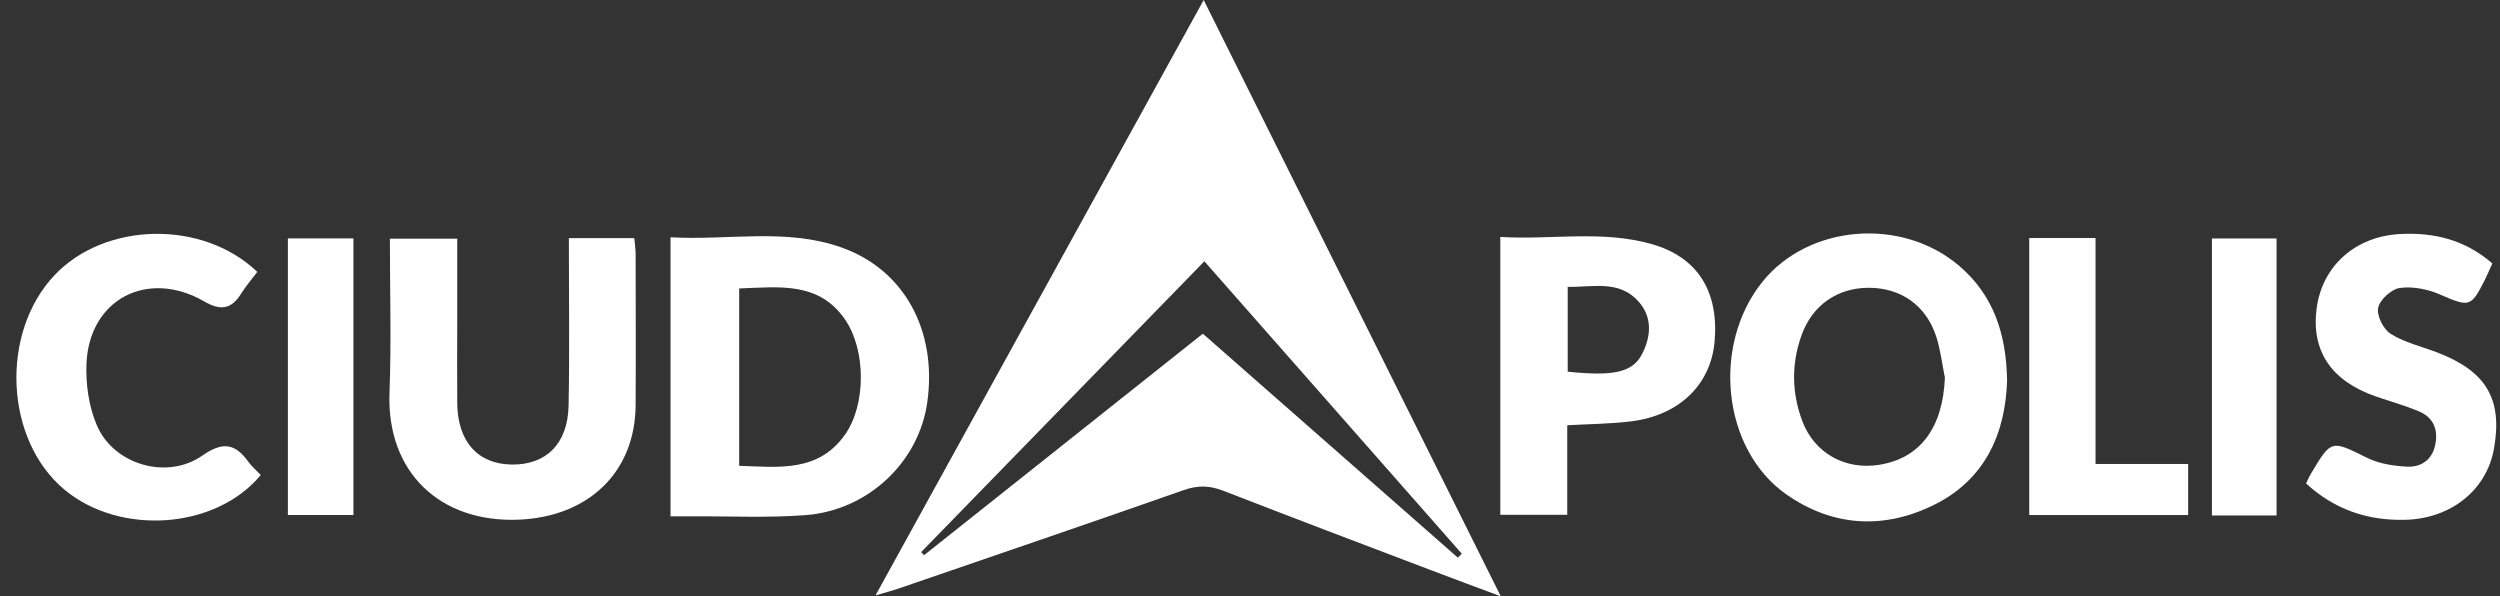
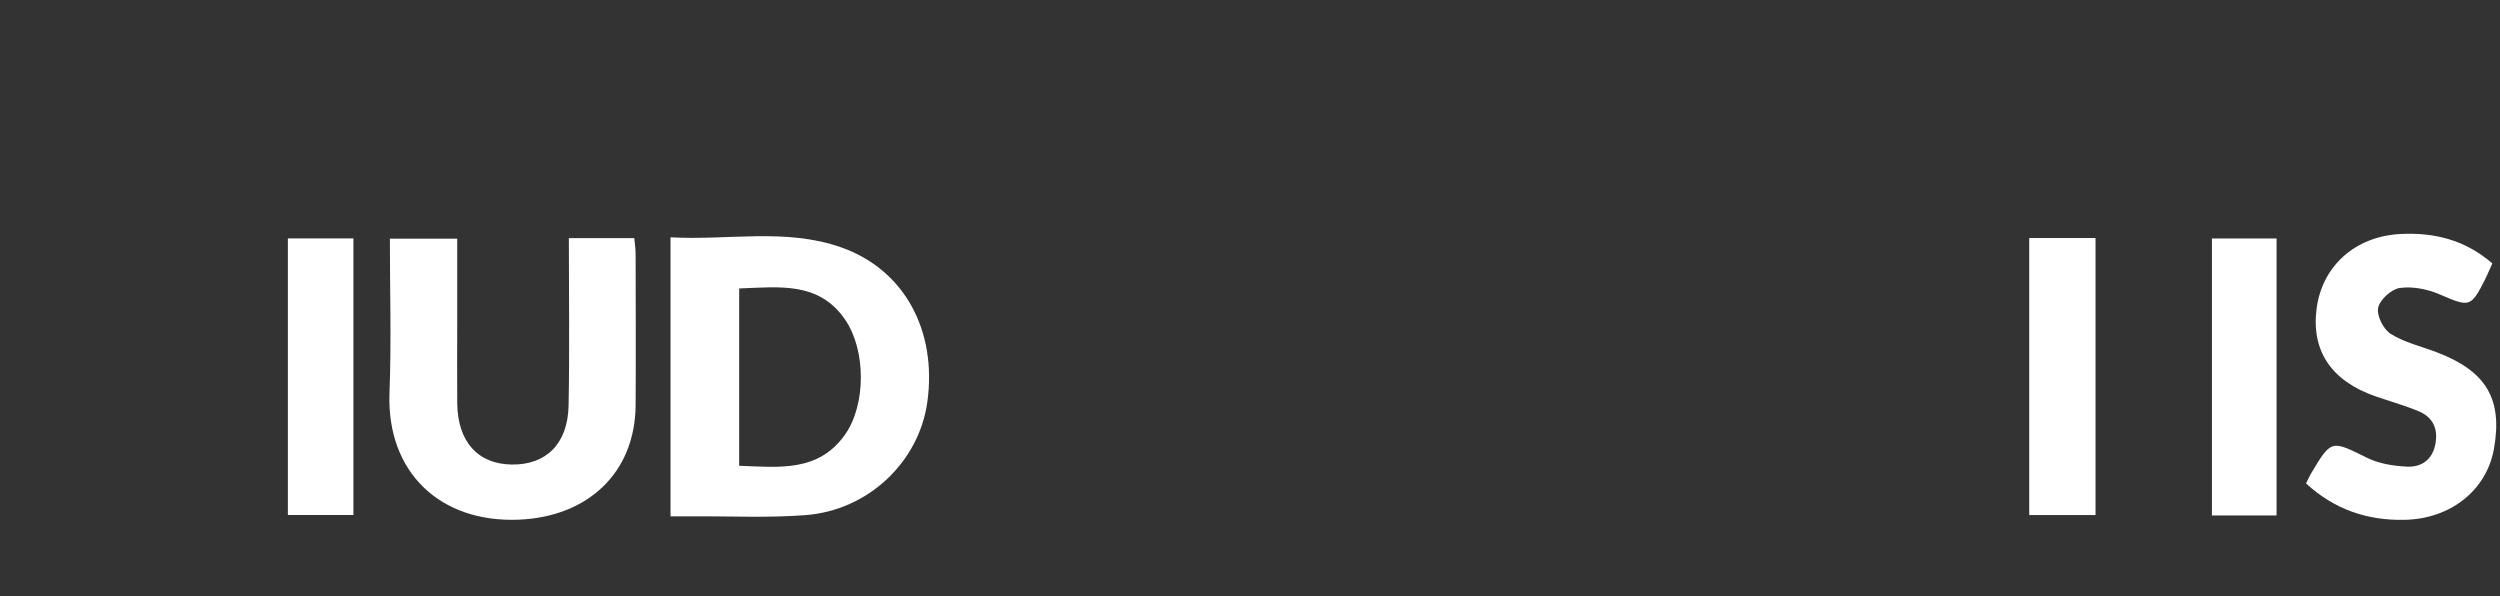
<svg xmlns="http://www.w3.org/2000/svg" width="109" height="26" viewBox="0 0 109 26" fill="none">
  <rect x="0" y="0" width="109" height="26" fill="#333333" stroke="none" />
  <g clip-path="url(#clip0_892_23395)">
-     <path d="M38.172 25.959C42.995 17.21 47.702 8.67 52.481 0C56.805 8.679 61.061 17.224 65.434 26C64.287 25.57 63.368 25.234 62.455 24.884C59.413 23.728 56.37 22.578 53.338 21.398C52.745 21.167 52.228 21.151 51.617 21.366C47.466 22.823 43.3 24.243 39.138 25.674C38.891 25.758 38.636 25.823 38.17 25.959H38.172ZM52.444 14.549C56.197 17.844 59.881 21.079 63.564 24.315C63.621 24.258 63.677 24.199 63.734 24.141C60.008 19.91 56.283 15.677 52.51 11.392C48.359 15.655 44.261 19.863 40.162 24.072C40.204 24.116 40.248 24.161 40.29 24.206C44.313 21.009 48.337 17.811 52.444 14.549Z" fill="white" />
    <path d="M29.235 22.512V10.346C31.742 10.49 34.256 9.931 36.681 10.787C39.429 11.757 40.868 14.416 40.43 17.539C40.066 20.137 37.858 22.252 35.118 22.46C33.465 22.585 31.795 22.501 30.132 22.512C29.863 22.512 29.595 22.512 29.233 22.512H29.235ZM32.228 20.308C33.95 20.369 35.68 20.599 36.844 18.948C37.758 17.654 37.765 15.287 36.855 13.947C35.713 12.266 33.977 12.513 32.228 12.577V20.306V20.308Z" fill="white" />
-     <path d="M87.509 16.603C87.433 18.891 86.565 20.947 84.226 22.061C82.059 23.092 79.867 22.947 77.875 21.549C75.101 19.6 74.614 15.065 76.838 12.291C78.847 9.788 82.921 9.446 85.433 11.602C86.914 12.873 87.478 14.554 87.509 16.601V16.603ZM84.799 16.476C84.675 15.869 84.608 15.244 84.415 14.66C83.969 13.31 82.878 12.552 81.49 12.547C80.111 12.542 79.007 13.31 78.539 14.637C78.099 15.887 78.119 17.149 78.59 18.383C79.116 19.76 80.449 20.496 81.917 20.268C83.718 19.989 84.706 18.655 84.797 16.474L84.799 16.476Z" fill="white" />
    <path d="M24.804 10.384H27.655C27.677 10.627 27.713 10.855 27.713 11.082C27.716 13.276 27.727 15.469 27.713 17.663C27.693 20.619 25.625 22.53 22.629 22.657C19.187 22.802 16.851 20.59 16.982 17.122C17.066 14.907 16.999 12.687 16.999 10.407H19.935C19.935 11.619 19.935 12.823 19.935 14.028C19.935 15.213 19.925 16.398 19.936 17.584C19.953 19.255 20.83 20.232 22.308 20.254C23.806 20.277 24.757 19.353 24.79 17.686C24.837 15.288 24.802 12.889 24.802 10.384H24.804Z" fill="white" />
-     <path d="M68.332 18.542V22.444H65.413V10.33C67.617 10.468 69.851 10.021 72.032 10.647C74.035 11.222 74.95 12.73 74.755 14.902C74.586 16.776 73.213 18.112 71.112 18.372C70.222 18.481 69.32 18.485 68.332 18.542ZM68.354 16.205C70.351 16.417 71.184 16.232 71.59 15.444C71.985 14.681 72.049 13.856 71.468 13.177C70.622 12.189 69.456 12.526 68.352 12.508V16.205H68.354Z" fill="white" />
-     <path d="M11.37 20.709C9.404 23.088 5.222 23.368 2.803 21.343C0.207 19.171 -0.006 14.524 2.375 12.001C4.571 9.673 8.824 9.567 11.218 11.854C10.985 12.166 10.717 12.476 10.503 12.818C10.082 13.487 9.611 13.55 8.916 13.149C6.437 11.713 3.88 13.045 3.77 15.87C3.736 16.759 3.874 17.727 4.222 18.542C4.958 20.265 7.283 20.94 8.824 19.862C9.728 19.23 10.264 19.343 10.839 20.148C10.976 20.338 11.163 20.494 11.369 20.709H11.37Z" fill="white" />
    <path d="M108.666 11.485C108.541 11.761 108.451 11.979 108.346 12.189C107.727 13.414 107.667 13.394 106.363 12.832C105.836 12.604 105.184 12.477 104.628 12.556C104.26 12.608 103.756 13.072 103.687 13.423C103.618 13.767 103.918 14.359 104.24 14.56C104.837 14.934 105.57 15.102 106.245 15.36C108.4 16.18 109.123 17.398 108.737 19.566C108.415 21.377 106.849 22.616 104.861 22.664C103.214 22.703 101.785 22.215 100.544 21.079C100.622 20.92 100.677 20.788 100.749 20.666C101.654 19.149 101.635 19.185 103.212 19.964C103.727 20.218 104.357 20.317 104.941 20.345C105.563 20.378 106.041 20.05 106.176 19.394C106.314 18.732 106.101 18.2 105.455 17.931C104.846 17.677 104.204 17.498 103.578 17.282C101.635 16.608 100.755 15.285 101.008 13.425C101.259 11.587 102.698 10.303 104.653 10.203C106.119 10.128 107.467 10.447 108.666 11.485Z" fill="white" />
-     <path d="M88.476 10.378H91.365V20.23H95.403V22.456H88.475V10.378H88.476Z" fill="white" />
+     <path d="M88.476 10.378H91.365V20.23V22.456H88.475V10.378H88.476Z" fill="white" />
    <path d="M12.551 10.395H15.409V22.454H12.551V10.395Z" fill="white" />
    <path d="M99.258 22.474H96.44V10.398H99.258V22.474Z" fill="white" />
  </g>
  <defs>
    <clipPath id="clip0_892_23395">
      <rect width="108.121" height="26" fill="white" transform="translate(0.714)" />
    </clipPath>
  </defs>
</svg>